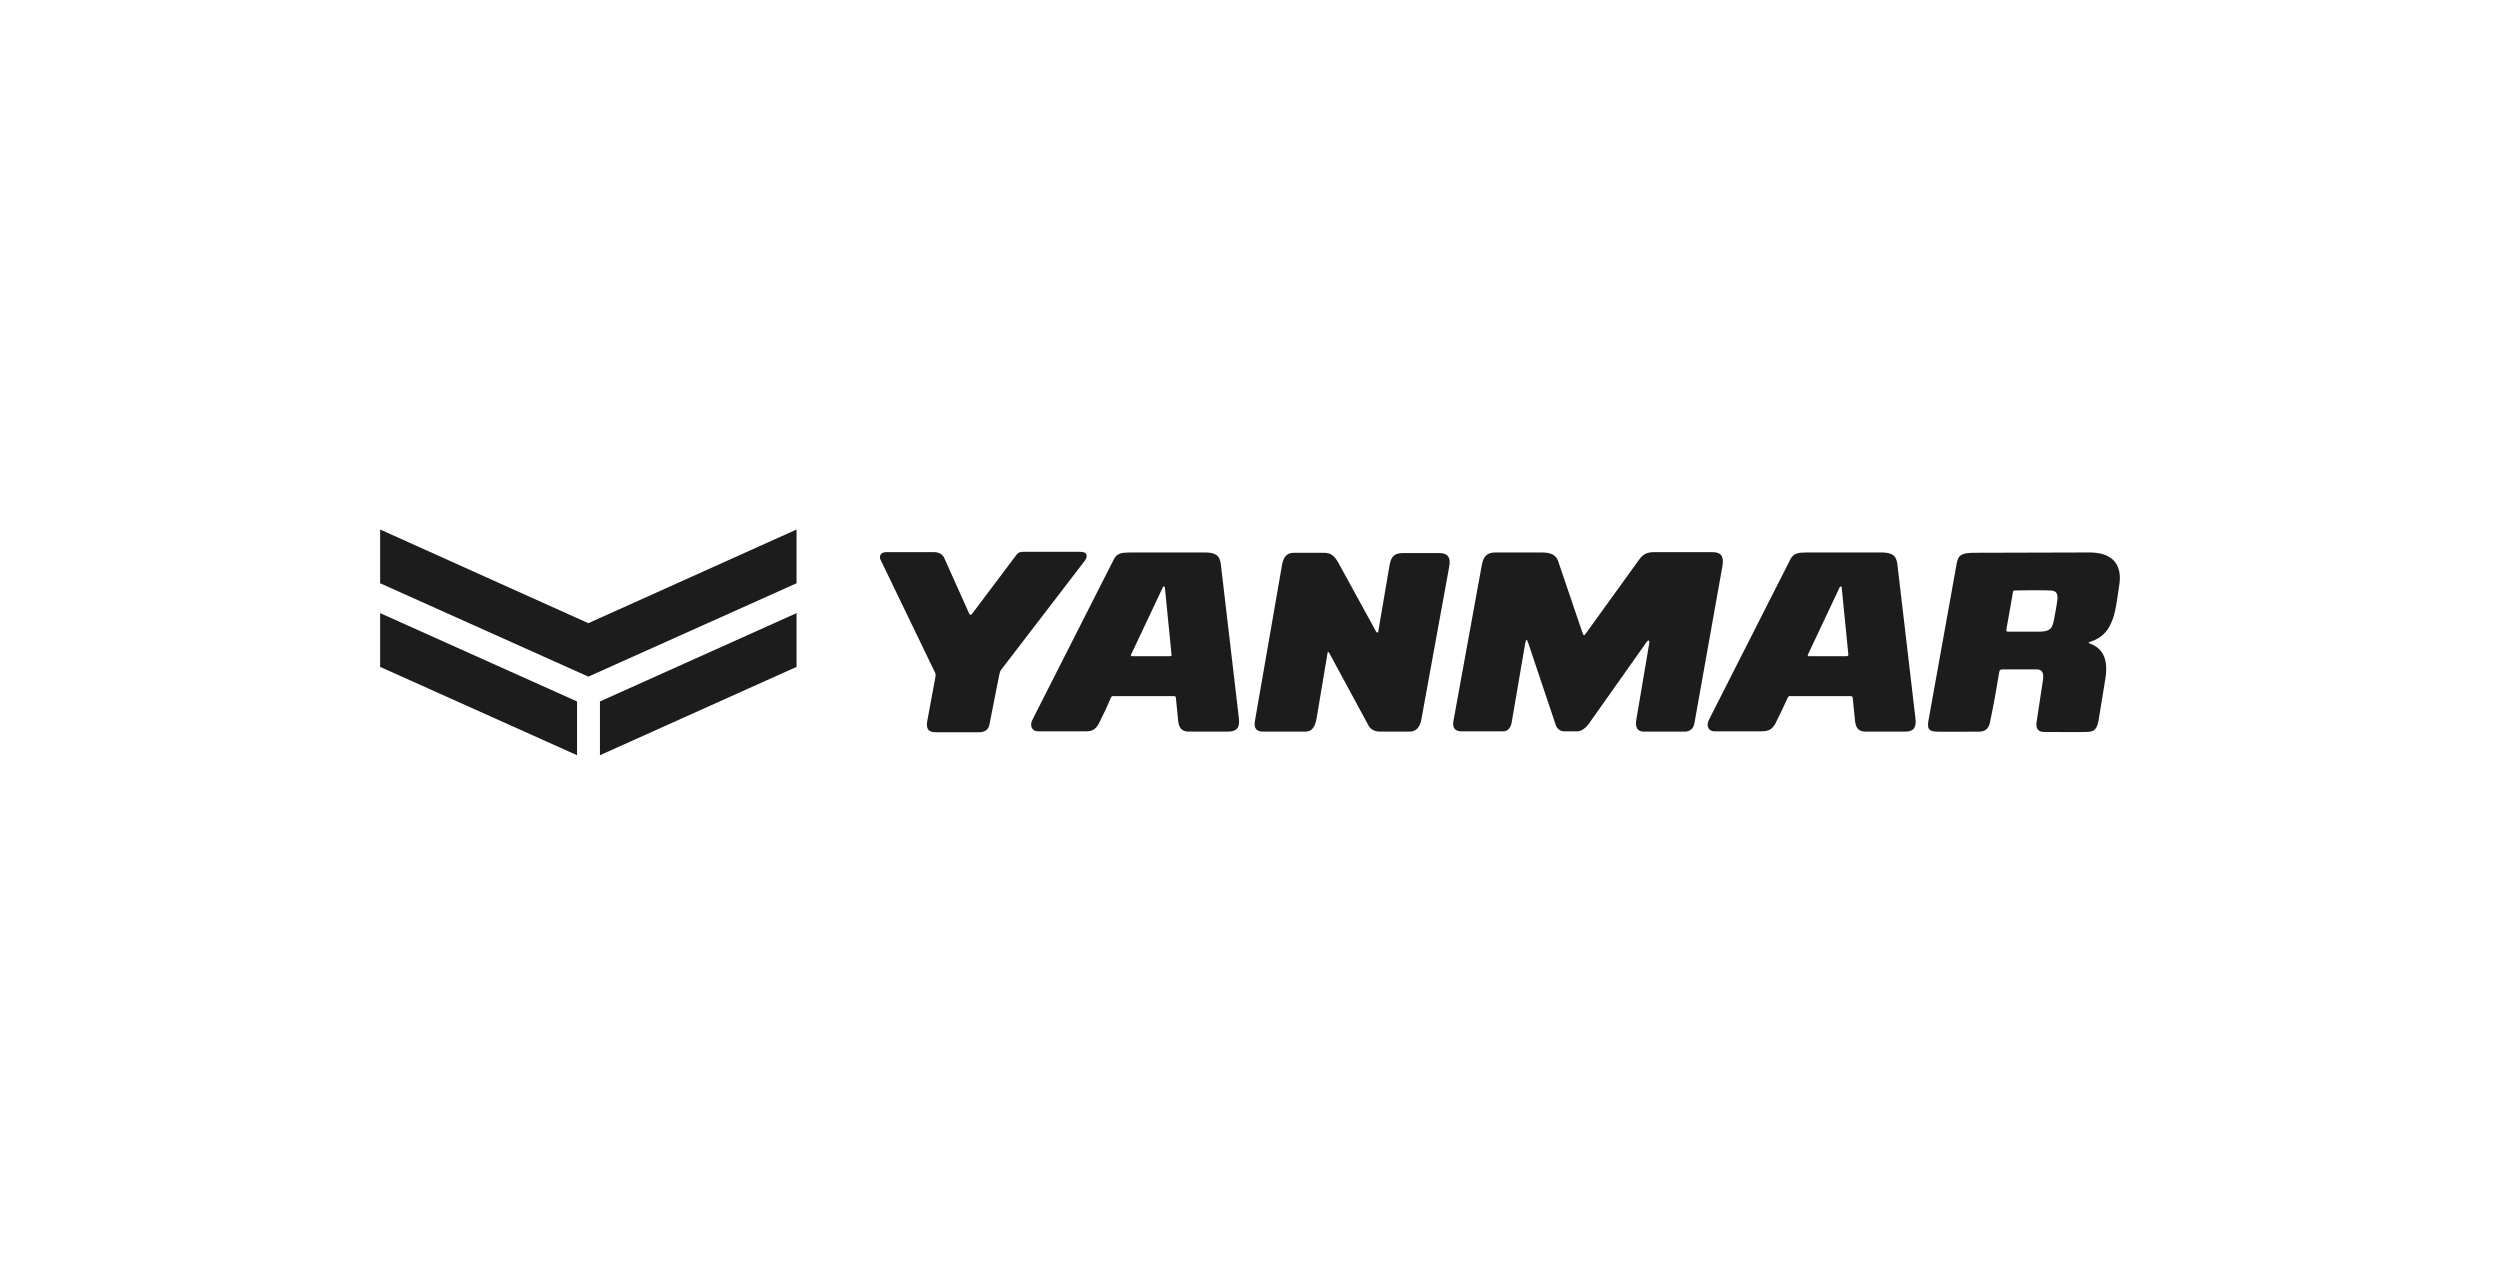
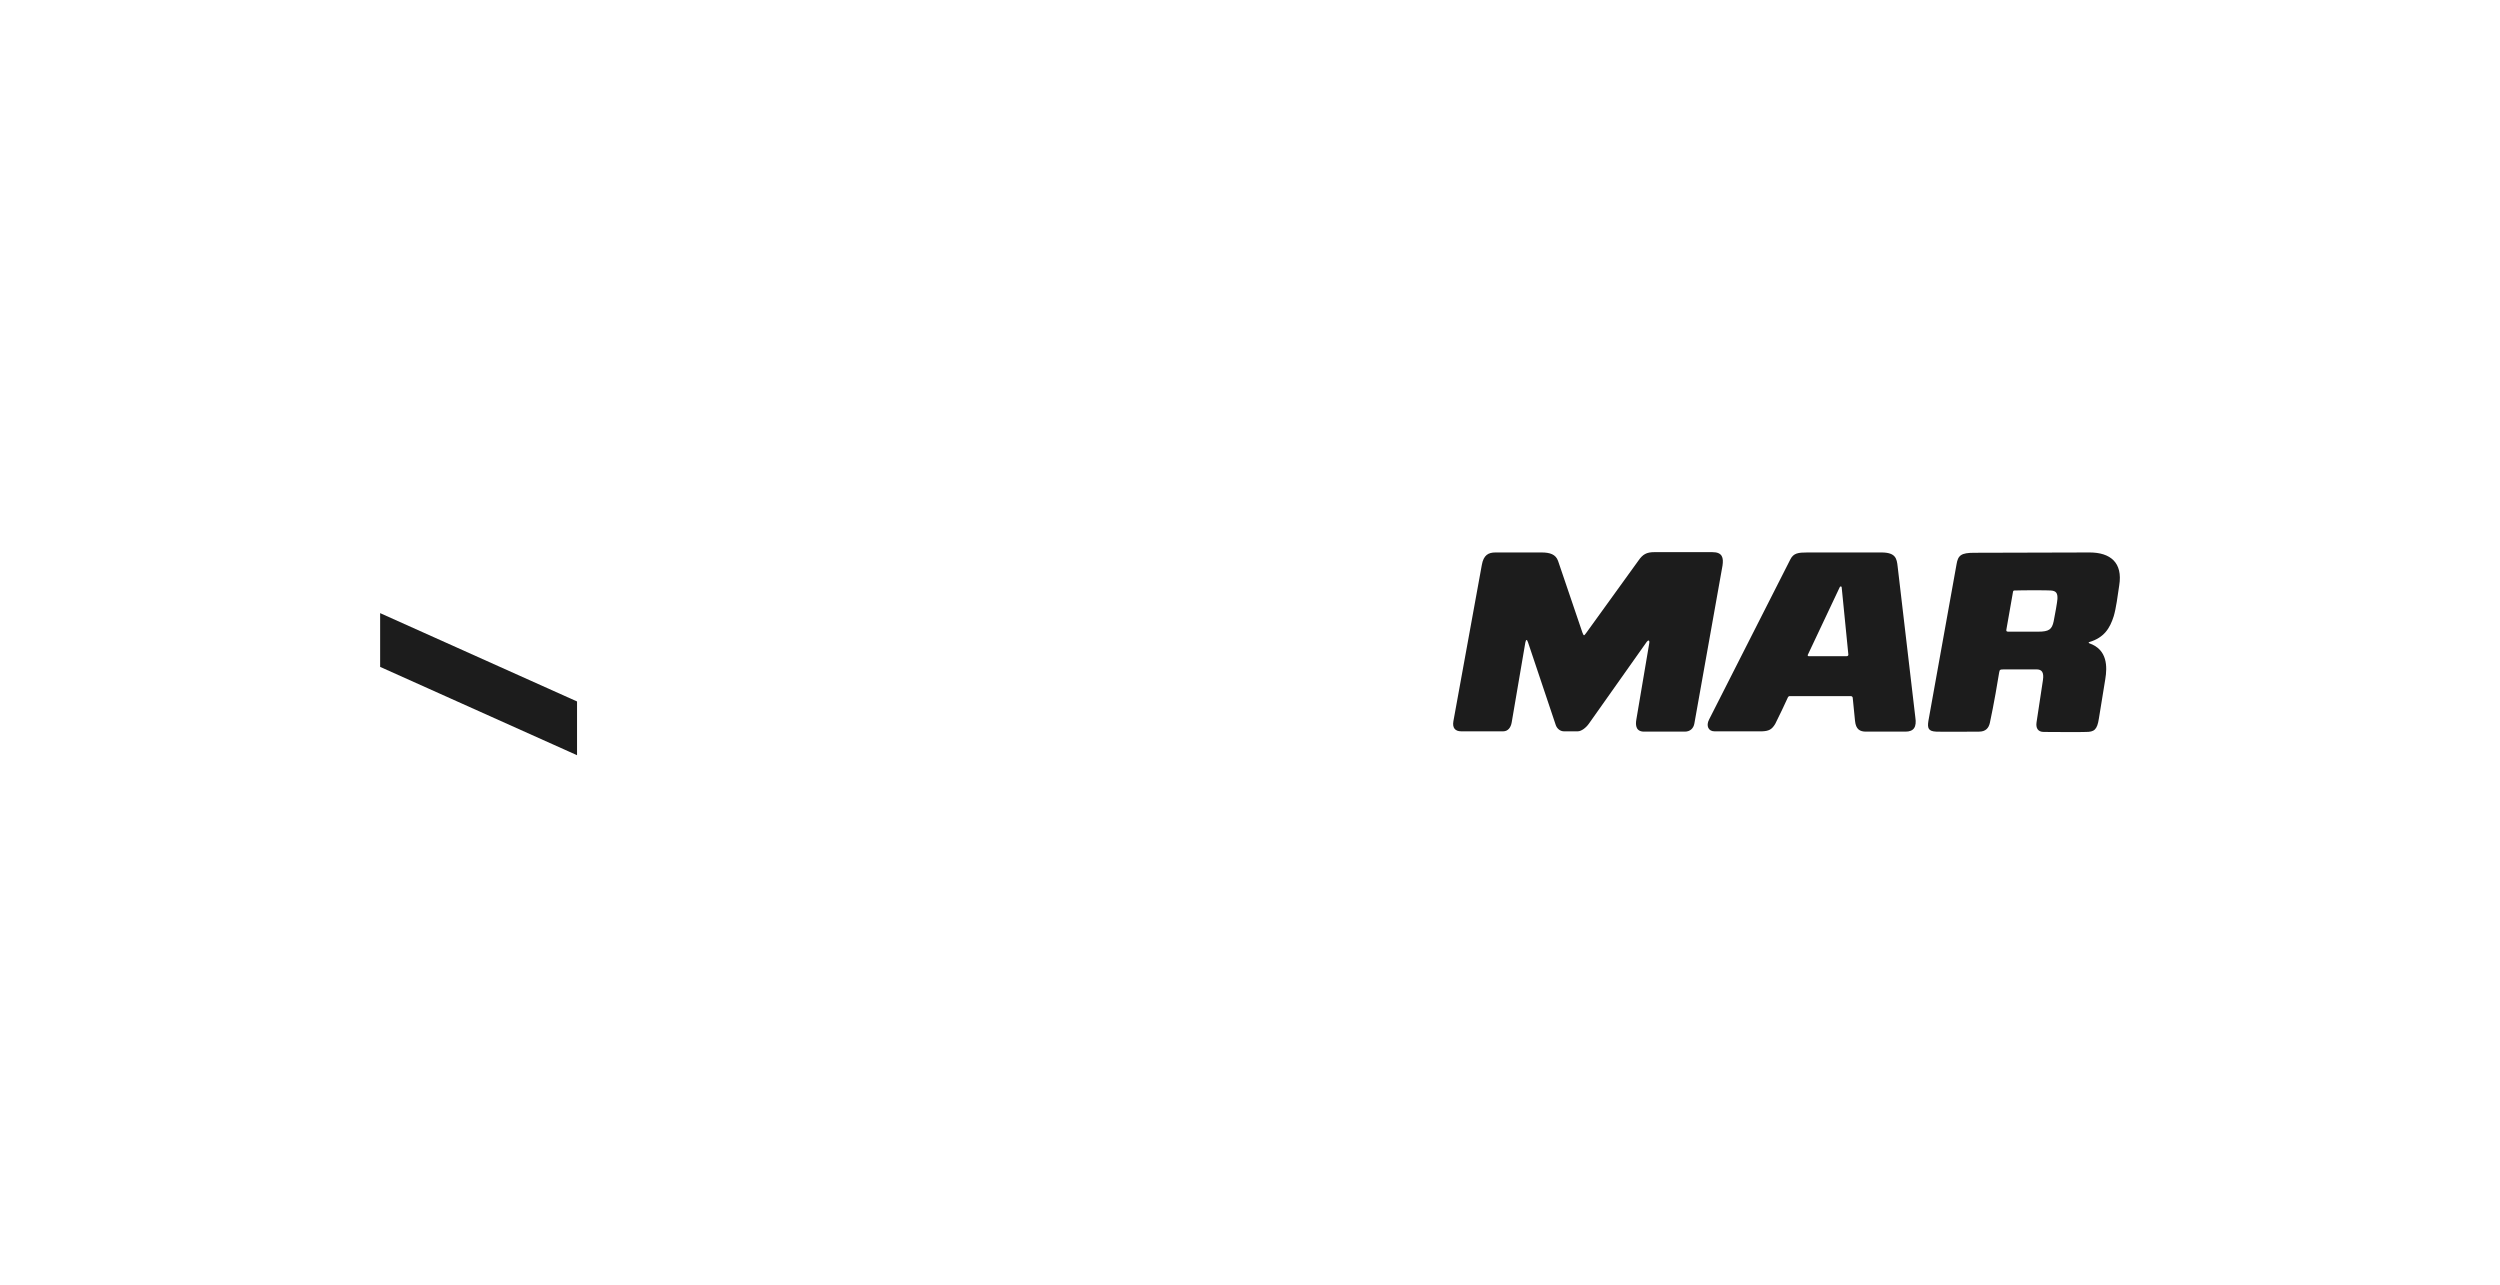
<svg xmlns="http://www.w3.org/2000/svg" width="288" height="148" viewBox="0 0 288 148" fill="none">
-   <path d="M142.709 82.655L140.672 65.273C140.571 64.332 140.438 63.644 138.801 63.644H130.282C129.213 63.644 128.679 63.716 128.311 64.44L118.957 82.872C118.556 83.596 118.89 84.248 119.558 84.248H125.071C125.806 84.248 126.173 84.067 126.574 83.379C127.108 82.329 127.61 81.242 128.01 80.301C128.077 80.228 128.111 80.192 128.211 80.192H135.26C135.36 80.192 135.46 80.265 135.46 80.373L135.727 83.053C135.828 84.031 136.295 84.284 136.997 84.284H141.54C142.509 84.248 142.876 83.777 142.709 82.655ZM134.759 75.593H130.382C130.315 75.593 130.249 75.521 130.282 75.448L133.957 67.663C133.99 67.554 134.124 67.482 134.191 67.663L134.959 75.412C134.992 75.557 134.926 75.593 134.759 75.593Z" fill="#1C1C1C" />
  <path d="M220.648 82.655L218.61 65.273C218.509 64.332 218.376 63.644 216.739 63.644H208.22C207.151 63.644 206.617 63.716 206.249 64.44L196.895 82.872C196.494 83.632 196.828 84.248 197.497 84.248H203.009C203.744 84.212 204.111 84.067 204.512 83.379C205.047 82.329 205.548 81.242 205.982 80.301C206.049 80.228 206.082 80.192 206.182 80.192H213.231C213.331 80.192 213.432 80.301 213.432 80.373L213.699 83.053C213.799 84.031 214.267 84.284 214.968 84.284H219.512C220.48 84.284 220.815 83.741 220.648 82.655ZM212.73 75.593H208.354C208.287 75.593 208.22 75.521 208.254 75.448L211.928 67.663C211.962 67.554 212.129 67.482 212.162 67.663L212.931 75.412C212.931 75.521 212.864 75.593 212.73 75.593Z" fill="#1C1C1C" />
  <path d="M188.51 82.872L189.98 74.181C190.08 73.71 189.88 73.71 189.713 73.928L183.031 83.379C182.697 83.85 182.163 84.248 181.762 84.248H180.158C179.724 84.248 179.357 83.922 179.223 83.524L176.016 73.964C175.882 73.566 175.782 73.71 175.715 74.036L174.145 83.234C174.045 83.813 173.711 84.248 173.176 84.248H168.332C167.631 84.248 167.297 83.85 167.43 83.089L170.704 65.092C170.905 63.933 171.473 63.644 172.274 63.644H177.586C178.555 63.644 179.223 63.861 179.49 64.621L182.296 72.877C182.464 73.276 182.464 73.276 182.731 72.914L188.744 64.585C189.245 63.861 189.679 63.607 190.581 63.607H197.263C198.432 63.607 198.566 64.259 198.432 65.164L195.192 83.343C195.091 83.922 194.69 84.284 194.089 84.284H189.479C188.477 84.32 188.377 83.596 188.51 82.872Z" fill="#1C1C1C" />
-   <path d="M158.778 72.733L160.081 65.092C160.281 63.933 160.816 63.716 161.651 63.716H165.827C166.595 63.716 167.163 64.042 166.963 65.201L163.756 82.799C163.555 83.958 163.021 84.284 162.353 84.284H159.012C158.411 84.284 157.909 84.067 157.642 83.56L153.132 75.231C153.032 75.05 152.932 75.086 152.932 75.231L151.696 82.618C151.529 83.56 151.295 84.284 150.326 84.284H145.482C144.68 84.284 144.413 83.813 144.58 82.981L147.687 65.092C147.887 63.897 148.489 63.68 149.057 63.68H152.498C153.366 63.68 153.767 64.042 154.302 65.056L158.511 72.733C158.578 72.877 158.745 72.95 158.778 72.733Z" fill="#1C1C1C" />
  <path d="M240.725 63.644L227.429 63.68C225.926 63.68 225.558 63.969 225.391 65.019L222.151 83.053C222.017 83.886 222.151 84.248 223.053 84.284C223.521 84.32 227.563 84.284 227.997 84.284C228.732 84.284 229.099 83.886 229.233 83.27C229.667 81.278 230.202 78.164 230.302 77.476C230.369 77.15 230.369 77.114 230.903 77.114H234.612C235.213 77.114 235.48 77.44 235.347 78.345L234.612 83.198C234.511 83.85 234.745 84.32 235.447 84.32C236.382 84.32 239.689 84.356 240.291 84.32C241.226 84.32 241.594 84.103 241.794 82.763L242.529 78.237C242.763 76.825 242.796 74.833 240.692 74.109C240.591 74.072 240.591 73.964 240.692 73.964C242.395 73.457 243.064 72.371 243.498 70.994C243.765 70.125 243.966 68.605 244.133 67.446C244.567 64.802 243.097 63.644 240.725 63.644ZM237.017 69.003C236.983 69.437 236.75 70.741 236.583 71.574C236.382 72.515 236.048 72.769 234.779 72.769H231.371C231.137 72.769 231.104 72.696 231.137 72.515L231.906 68.134C231.939 68.061 231.972 68.025 232.073 68.025C232.975 67.989 235.948 67.989 236.249 68.025C236.883 68.061 237.05 68.351 237.017 69.003Z" fill="#1C1C1C" />
-   <path d="M112.042 70.632L116.919 64.15C117.187 63.788 117.32 63.571 117.855 63.571H124.469C125.405 63.571 125.238 64.223 125.004 64.549L115.282 77.223C115.216 77.332 115.149 77.621 115.115 77.73L113.98 83.487C113.846 84.139 113.378 84.356 112.743 84.356H107.799C106.764 84.356 106.697 83.741 106.83 83.017L107.766 77.947C107.799 77.766 107.799 77.657 107.732 77.513L101.419 64.44C101.252 64.006 101.519 63.607 102.053 63.607H107.599C108.133 63.607 108.568 63.825 108.768 64.259L111.641 70.668C111.741 70.922 111.908 70.85 112.042 70.632Z" fill="#1C1C1C" />
-   <path d="M69.114 87L91.764 76.825V70.632L69.114 80.808V87Z" fill="#1C1C1C" />
-   <path d="M67.778 71.791L43.792 61V67.192L67.778 77.947L91.764 67.192V61L67.778 71.791Z" fill="#1C1C1C" />
  <path d="M43.792 76.825L66.475 87V80.808L43.792 70.632V76.825Z" fill="#1C1C1C" />
</svg>